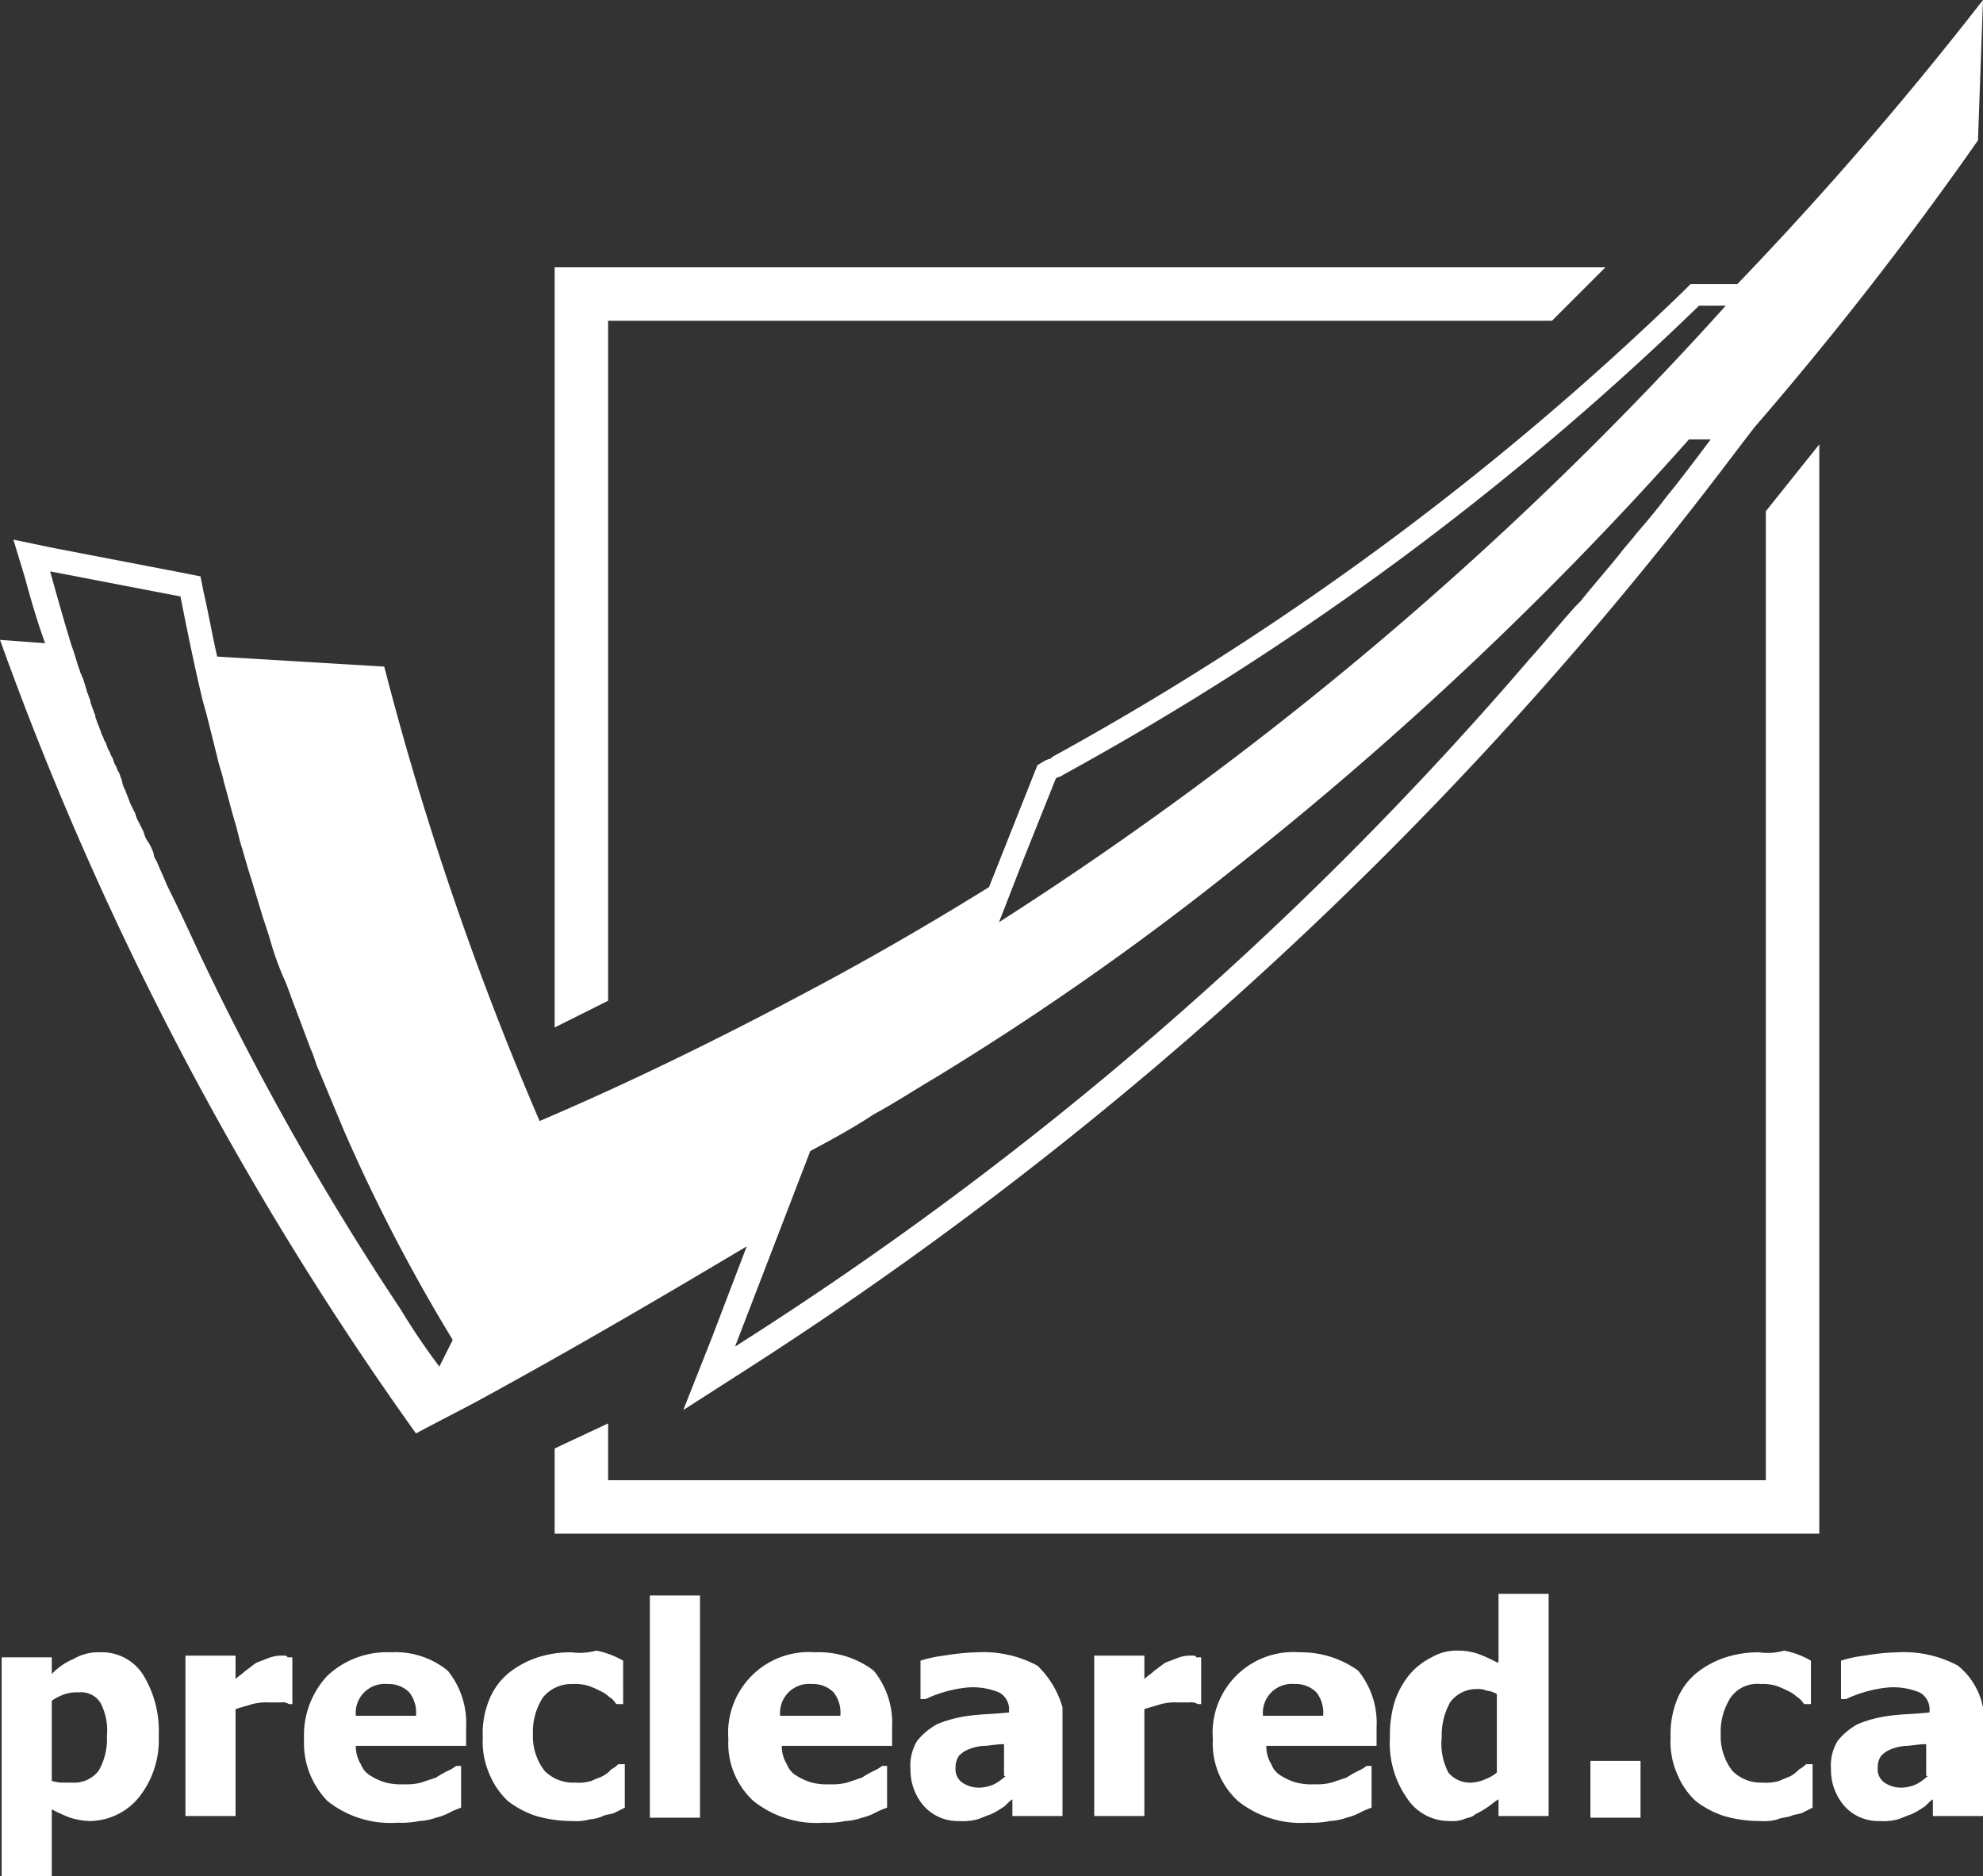
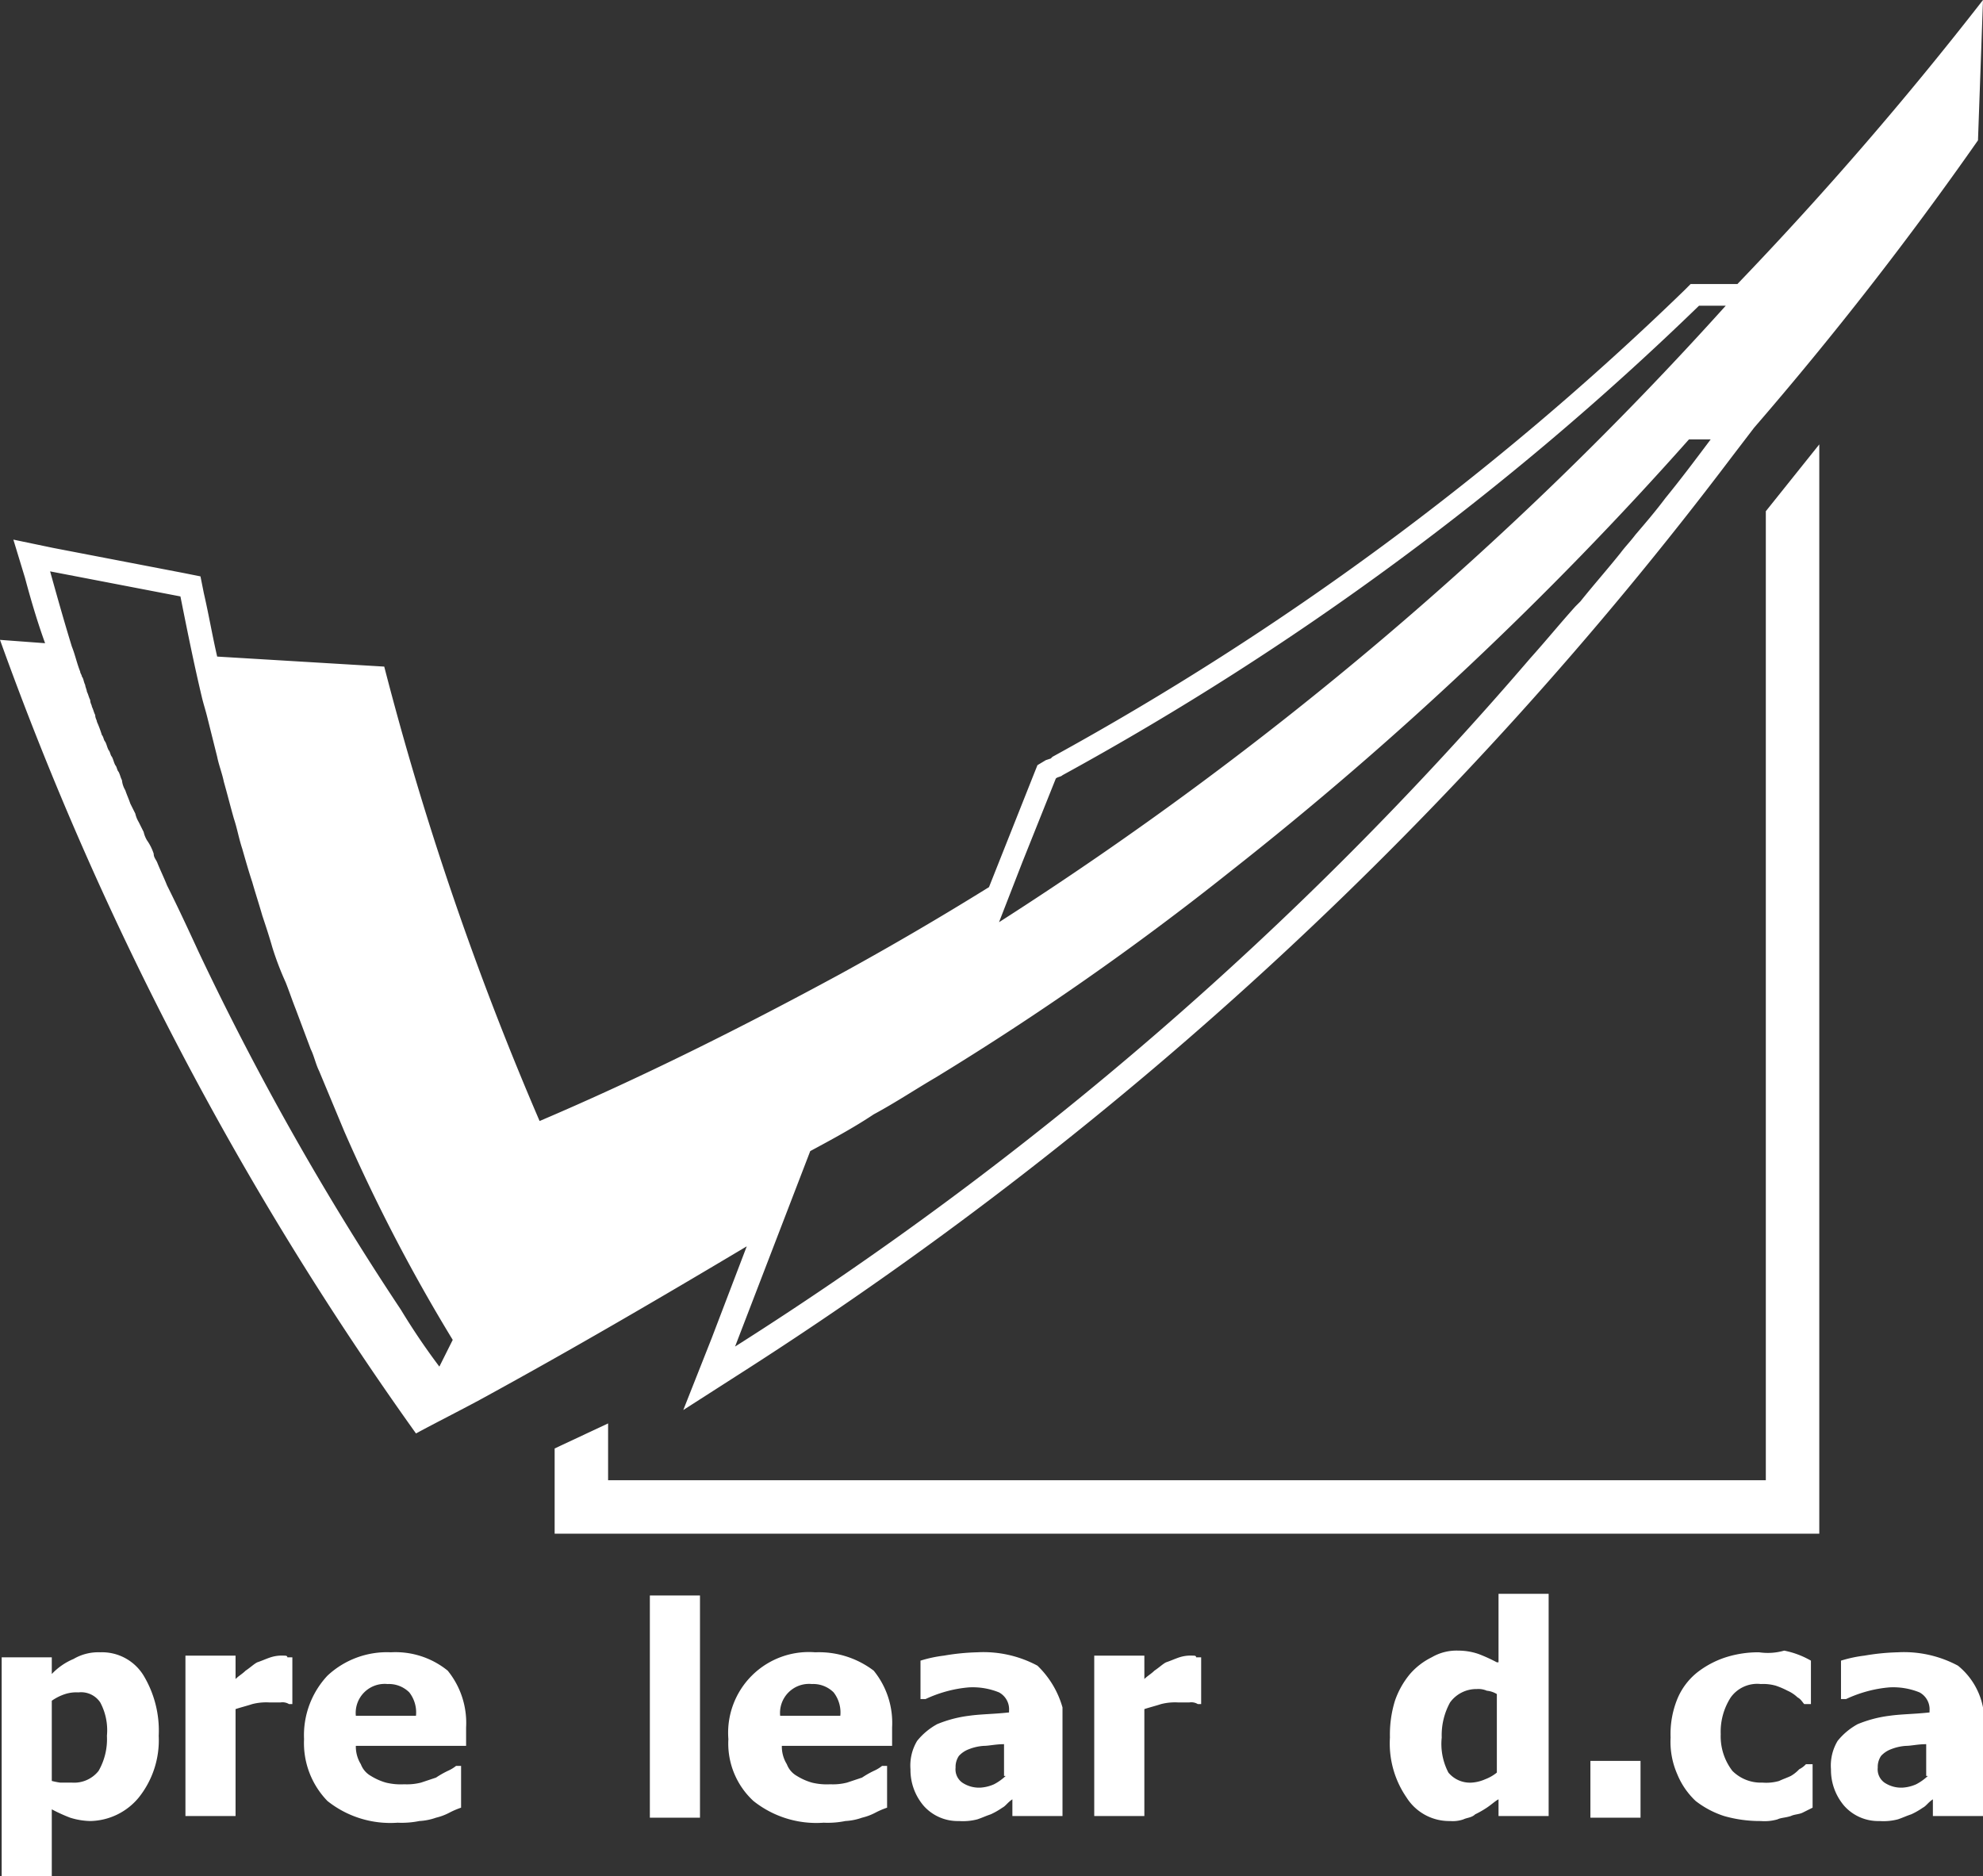
<svg xmlns="http://www.w3.org/2000/svg" viewBox="0 0 118.7 112.3">
  <rect x="0" y="0" width="118.7" height="112.3" fill="#333333" stroke="none" />
-   <polygon points="36.4 19.2 92.9 19.2 96.1 16 33.2 16 33.2 61.5 36.4 59.9 36.4 19.2" fill="#fff" />
  <polygon points="105.7 88.6 36.4 88.6 36.4 85.2 33.2 86.7 33.2 91.8 108.9 91.8 108.9 26.6 105.7 30.6 105.7 88.6" fill="#fff" />
  <path d="M6,98.9a2.934,2.934,0,0,0-1.6.4,3.805,3.805,0,0,0-1.3.9v-1H.1v13.1h3v-4a9.744,9.744,0,0,0,1.1.5,4.3,4.3,0,0,0,1.2.2,3.847,3.847,0,0,0,2.9-1.4,5.489,5.489,0,0,0,1.2-3.7,6.4,6.4,0,0,0-.9-3.6A2.915,2.915,0,0,0,6,98.9ZM5.9,106a1.865,1.865,0,0,1-1.6.7H3.6a4.331,4.331,0,0,1-.5-.1v-4.8a2.994,2.994,0,0,1,.8-.4,2.2,2.2,0,0,1,.8-.1,1.375,1.375,0,0,1,1.3.6,3.524,3.524,0,0,1,.4,2A3.81,3.81,0,0,1,5.9,106Z" fill="#fff" />
  <path d="M17,99.1a2.2,2.2,0,0,0-.8.1c-.3.1-.5.2-.8.3-.2.1-.4.3-.7.5-.2.2-.4.3-.6.5V99.1h-3v9.6h3v-6.4c.3-.1.7-.2,1-.3a3.4,3.4,0,0,1,1-.1h.7a.749.749,0,0,1,.5.1h.2V99.2h-.3C17.2,99.1,17.1,99.1,17,99.1Z" fill="#fff" />
  <path d="M23.4,98.9a5.216,5.216,0,0,0-3.8,1.4,5.216,5.216,0,0,0-1.4,3.8,4.975,4.975,0,0,0,1.4,3.7,6.043,6.043,0,0,0,4.2,1.3,5.283,5.283,0,0,0,1.3-.1,3.553,3.553,0,0,0,1-.2,3.385,3.385,0,0,0,.8-.3,4.875,4.875,0,0,1,.7-.3v-2.5h-.3a2.186,2.186,0,0,1-.5.3,5.736,5.736,0,0,0-.7.4l-.9.3a3.4,3.4,0,0,1-1,.1,3.75,3.75,0,0,1-1.1-.1,3.552,3.552,0,0,1-.9-.4,1.344,1.344,0,0,1-.6-.7,2.016,2.016,0,0,1-.3-1.1h6.6v-1.1a4.954,4.954,0,0,0-1.1-3.4A4.954,4.954,0,0,0,23.4,98.9Zm-2.1,3.8a1.736,1.736,0,0,1,1.9-1.9,1.728,1.728,0,0,1,1.3.5,1.955,1.955,0,0,1,.4,1.4Z" fill="#fff" />
-   <path d="M34.2,98.9a6.448,6.448,0,0,0-2,.3,5.559,5.559,0,0,0-1.7.9,3.978,3.978,0,0,0-1.2,1.6,5.27,5.27,0,0,0-.4,2.3,4.813,4.813,0,0,0,.4,2.2,4.569,4.569,0,0,0,1.1,1.6,5.559,5.559,0,0,0,1.7.9,7.8,7.8,0,0,0,2.2.3,2.787,2.787,0,0,0,1-.1,2.353,2.353,0,0,0,.8-.2c.2-.1.5-.1.7-.2l.6-.3v-2.6H37a1.38,1.38,0,0,1-.4.3,2.181,2.181,0,0,1-.5.4c-.2.1-.5.2-.7.3a2.787,2.787,0,0,1-1,.1,2.41,2.41,0,0,1-1.8-.7,3.393,3.393,0,0,1-.7-2.2,3.8,3.8,0,0,1,.6-2.2,2.2,2.2,0,0,1,1.8-.8,2.769,2.769,0,0,1,.9.1,4.875,4.875,0,0,1,.7.3,2.092,2.092,0,0,1,.6.4c.2.1.3.3.4.4h.4V99.4a5.228,5.228,0,0,0-1.6-.6A3.812,3.812,0,0,1,34.2,98.9Z" fill="#fff" />
  <rect x="38.9" y="95.5" width="3" height="13.3" fill="#fff" />
  <path d="M48.8,98.9a4.832,4.832,0,0,0-5.2,5.2,4.678,4.678,0,0,0,1.5,3.7,6.043,6.043,0,0,0,4.2,1.3,5.283,5.283,0,0,0,1.3-.1,3.553,3.553,0,0,0,1-.2,3.385,3.385,0,0,0,.8-.3,4.875,4.875,0,0,1,.7-.3v-2.5h-.3a2.186,2.186,0,0,1-.5.3,5.736,5.736,0,0,0-.7.4l-.9.3a3.4,3.4,0,0,1-1,.1,3.75,3.75,0,0,1-1.1-.1,3.552,3.552,0,0,1-.9-.4,1.344,1.344,0,0,1-.6-.7,2.016,2.016,0,0,1-.3-1.1h6.6v-1.1a4.954,4.954,0,0,0-1.1-3.4A5.424,5.424,0,0,0,48.8,98.9Zm-2.1,3.8a1.736,1.736,0,0,1,1.9-1.9,1.728,1.728,0,0,1,1.3.5,1.955,1.955,0,0,1,.4,1.4Z" fill="#fff" />
  <path d="M62.1,99.7a6.852,6.852,0,0,0-3.6-.8,13.552,13.552,0,0,0-2,.2,7.828,7.828,0,0,0-1.4.3v2.3h.3a7.838,7.838,0,0,1,1.4-.5A7.385,7.385,0,0,1,58,101a4.178,4.178,0,0,1,1.8.3,1.149,1.149,0,0,1,.6,1.1v.1c-.9.1-1.7.1-2.4.2a7.392,7.392,0,0,0-1.9.5,4,4,0,0,0-1.2,1,2.861,2.861,0,0,0-.4,1.7,3.3,3.3,0,0,0,.8,2.2,2.723,2.723,0,0,0,2.1.9,3.42,3.42,0,0,0,1.1-.1c.3-.1.5-.2.8-.3a4.348,4.348,0,0,0,.7-.4c.2-.1.3-.3.6-.5v1h3v-6.5A5.577,5.577,0,0,0,62.1,99.7Zm-1.9,6.6a3.039,3.039,0,0,1-.7.5,2.353,2.353,0,0,1-.8.2,1.8,1.8,0,0,1-1.1-.3.975.975,0,0,1-.4-.9,1.165,1.165,0,0,1,.2-.7,1.538,1.538,0,0,1,.6-.4,2.92,2.92,0,0,1,.9-.2c.3,0,.7-.1,1.2-.1v1.9Z" fill="#fff" />
  <path d="M71.4,99.1a2.2,2.2,0,0,0-.8.1c-.3.1-.5.2-.8.3-.2.1-.4.3-.7.5-.2.2-.4.3-.6.5V99.1h-3v9.6h3v-6.4c.3-.1.7-.2,1-.3a3.4,3.4,0,0,1,1-.1h.7a.749.749,0,0,1,.5.1h.2V99.2h-.3C71.6,99.1,71.5,99.1,71.4,99.1Z" fill="#fff" />
-   <path d="M77.8,98.9a4.832,4.832,0,0,0-5.2,5.2,4.678,4.678,0,0,0,1.5,3.7,6.043,6.043,0,0,0,4.2,1.3,5.283,5.283,0,0,0,1.3-.1,3.553,3.553,0,0,0,1-.2,3.385,3.385,0,0,0,.8-.3,4.875,4.875,0,0,1,.7-.3v-2.5h-.3a2.186,2.186,0,0,1-.5.3,5.736,5.736,0,0,0-.7.4l-.9.3a3.4,3.4,0,0,1-1,.1,3.75,3.75,0,0,1-1.1-.1,3.552,3.552,0,0,1-.9-.4,1.344,1.344,0,0,1-.6-.7,2.016,2.016,0,0,1-.3-1.1h6.6v-1.1a4.954,4.954,0,0,0-1.1-3.4A5.837,5.837,0,0,0,77.8,98.9Zm-2.2,3.8a1.736,1.736,0,0,1,1.9-1.9,1.728,1.728,0,0,1,1.3.5,1.955,1.955,0,0,1,.4,1.4Z" fill="#fff" />
  <path d="M89.6,99.5a9.744,9.744,0,0,0-1.1-.5,3.73,3.73,0,0,0-1.2-.2,2.934,2.934,0,0,0-1.6.4,4.125,4.125,0,0,0-1.3,1,5.071,5.071,0,0,0-.9,1.6,6.873,6.873,0,0,0-.3,2.2,5.7,5.7,0,0,0,1,3.6,3.016,3.016,0,0,0,2.6,1.4,1.949,1.949,0,0,0,.8-.1c.2-.1.5-.1.7-.3a5.736,5.736,0,0,0,.7-.4c.3-.2.5-.4.7-.5v1h3V95.4h-3v4.1Zm0,6.6a2.506,2.506,0,0,1-.7.4,2.353,2.353,0,0,1-.8.2,1.678,1.678,0,0,1-1.4-.6,3.694,3.694,0,0,1-.4-2.1,4.064,4.064,0,0,1,.5-2.1,1.943,1.943,0,0,1,1.6-.8,1.268,1.268,0,0,1,.6.1,1.421,1.421,0,0,1,.6.2v4.7Z" fill="#fff" />
  <rect x="95.2" y="105.4" width="3" height="3.4" fill="#fff" />
  <path d="M105.3,98.9a6.448,6.448,0,0,0-2,.3,5.559,5.559,0,0,0-1.7.9,3.978,3.978,0,0,0-1.2,1.6,5.558,5.558,0,0,0-.4,2.3,4.813,4.813,0,0,0,.4,2.2,4.569,4.569,0,0,0,1.1,1.6,5.559,5.559,0,0,0,1.7.9,7.8,7.8,0,0,0,2.2.3,2.787,2.787,0,0,0,1-.1c.2-.1.5-.1.8-.2.2-.1.5-.1.7-.2l.6-.3v-2.6h-.4a1.38,1.38,0,0,1-.4.3,2.181,2.181,0,0,1-.5.4c-.2.1-.5.2-.7.3a2.787,2.787,0,0,1-1,.1,2.41,2.41,0,0,1-1.8-.7,3.393,3.393,0,0,1-.7-2.2,3.8,3.8,0,0,1,.6-2.2,1.95,1.95,0,0,1,1.8-.8,2.769,2.769,0,0,1,.9.1,4.875,4.875,0,0,1,.7.3,2.092,2.092,0,0,1,.6.4c.2.1.3.3.4.4h.4V99.4a5.228,5.228,0,0,0-1.6-.6A3.549,3.549,0,0,1,105.3,98.9Z" fill="#fff" />
  <path d="M117.2,99.7a6.852,6.852,0,0,0-3.6-.8,13.552,13.552,0,0,0-2,.2,7.828,7.828,0,0,0-1.4.3v2.3h.3a7.838,7.838,0,0,1,1.4-.5,7.385,7.385,0,0,1,1.2-.2,4.178,4.178,0,0,1,1.8.3,1.149,1.149,0,0,1,.6,1.1v.1c-.9.1-1.7.1-2.4.2a7.392,7.392,0,0,0-1.9.5,4,4,0,0,0-1.2,1,2.861,2.861,0,0,0-.4,1.7,3.3,3.3,0,0,0,.8,2.2,2.723,2.723,0,0,0,2.1.9,3.42,3.42,0,0,0,1.1-.1c.3-.1.5-.2.8-.3a4.348,4.348,0,0,0,.7-.4c.2-.1.3-.3.6-.5v1h3v-6.5A4.251,4.251,0,0,0,117.2,99.7Zm-1.8,6.6a3.039,3.039,0,0,1-.7.5,2.353,2.353,0,0,1-.8.2,1.8,1.8,0,0,1-1.1-.3.975.975,0,0,1-.4-.9,1.165,1.165,0,0,1,.2-.7,1.538,1.538,0,0,1,.6-.4,2.92,2.92,0,0,1,.9-.2c.3,0,.7-.1,1.2-.1v1.9Z" fill="#fff" />
-   <path d="M42.6,80.1l-1.7,4.3,3.9-2.5a228.773,228.773,0,0,0,58.9-54.6l1.3-1.7A212.61,212.61,0,0,0,118.4,8.4l.3-8.4A215.749,215.749,0,0,1,104,17h-2.8l-.4.4A176,176,0,0,1,63,45.3l-.1.1-.3.1-.5.3-.2.5-2.7,6.8c-2.9,1.8-5.8,3.5-8.9,5.2-5.9,3.2-11.9,6.2-18,8.8A186.4,186.4,0,0,1,23,39.9l-10-.6c-.3-1.3-.5-2.5-.8-3.8l-.2-1-1-.2L3.2,32.8.8,32.3l.7,2.3q.6,2.25,1.2,3.9L0,38.3A194.876,194.876,0,0,0,24.9,85.8h0c1.3-.7,2.5-1.3,3.8-2,5.5-3,10.8-6.1,16-9.2ZM10.8,35.7c.4,2,.8,4,1.3,6.1.1.4.2.7.3,1.1l.6,2.4c.1.5.3,1,.4,1.5.2.7.4,1.5.6,2.2.2.6.3,1.2.5,1.8.2.7.4,1.4.6,2,.2.7.4,1.3.6,2,.2.6.4,1.2.6,1.9a18.028,18.028,0,0,0,.8,2.1c.2.5.4,1.1.6,1.6l.9,2.4c.2.4.3.9.5,1.3l1.5,3.6a103.515,103.515,0,0,0,6.5,12.5l-.8,1.6A40.474,40.474,0,0,1,24,78.4,169.681,169.681,0,0,1,11.9,57c-.6-1.3-1.2-2.6-1.9-4-.2-.5-.4-.9-.6-1.4-.1-.2-.2-.3-.2-.5a2.994,2.994,0,0,0-.4-.8,1.689,1.689,0,0,1-.2-.5l-.3-.6a1.689,1.689,0,0,1-.2-.5l-.3-.6c-.1-.3-.2-.5-.3-.8a1.421,1.421,0,0,1-.2-.6c-.1-.2-.1-.3-.2-.5-.1-.1-.1-.3-.2-.4-.1-.2-.1-.3-.2-.5-.1-.1-.1-.3-.2-.4-.1-.2-.1-.3-.2-.5-.1-.1-.1-.3-.2-.4a6.89,6.89,0,0,0-.3-.8c0-.1-.1-.2-.1-.4-.1-.2-.1-.3-.2-.5,0-.1-.1-.2-.1-.4-.1-.2-.1-.3-.2-.5,0-.1-.1-.3-.1-.4-.1-.2-.1-.4-.2-.5,0-.1-.1-.2-.1-.3-.2-.5-.3-1-.5-1.5C3.9,37.4,3.5,36,3,34.2ZM44,80.6l4.5-11.7c1.3-.7,2.6-1.4,3.8-2.2,1.3-.7,2.5-1.5,3.7-2.2A172.3,172.3,0,0,0,73.6,52.2a211.523,211.523,0,0,0,27.5-25.9h1.3c-.9,1.2-1.8,2.4-2.7,3.5-.6.8-1.2,1.5-1.8,2.2-.3.4-.6.7-.9,1.1-.8,1-1.6,1.9-2.4,2.9l-.3.3c-.9,1-1.8,2.1-2.7,3.1h0A212.806,212.806,0,0,1,44,80.6Zm19.2-34c.1-.1.3-.1.4-.2a176.375,176.375,0,0,0,38.1-28.1h1.6A212.957,212.957,0,0,1,59.8,55.2l1.4-3.6h0Z" fill="#fff" />
+   <path d="M42.6,80.1l-1.7,4.3,3.9-2.5a228.773,228.773,0,0,0,58.9-54.6l1.3-1.7A212.61,212.61,0,0,0,118.4,8.4l.3-8.4A215.749,215.749,0,0,1,104,17h-2.8l-.4.4A176,176,0,0,1,63,45.3l-.1.1-.3.1-.5.3-.2.5-2.7,6.8c-2.9,1.8-5.8,3.5-8.9,5.2-5.9,3.2-11.9,6.2-18,8.8A186.4,186.4,0,0,1,23,39.9l-10-.6c-.3-1.3-.5-2.5-.8-3.8l-.2-1-1-.2L3.2,32.8.8,32.3l.7,2.3q.6,2.25,1.2,3.9L0,38.3A194.876,194.876,0,0,0,24.9,85.8h0c1.3-.7,2.5-1.3,3.8-2,5.5-3,10.8-6.1,16-9.2M10.8,35.7c.4,2,.8,4,1.3,6.1.1.4.2.7.3,1.1l.6,2.4c.1.5.3,1,.4,1.5.2.7.4,1.5.6,2.2.2.6.3,1.2.5,1.8.2.7.4,1.4.6,2,.2.7.4,1.3.6,2,.2.6.4,1.2.6,1.9a18.028,18.028,0,0,0,.8,2.1c.2.5.4,1.1.6,1.6l.9,2.4c.2.4.3.9.5,1.3l1.5,3.6a103.515,103.515,0,0,0,6.5,12.5l-.8,1.6A40.474,40.474,0,0,1,24,78.4,169.681,169.681,0,0,1,11.9,57c-.6-1.3-1.2-2.6-1.9-4-.2-.5-.4-.9-.6-1.4-.1-.2-.2-.3-.2-.5a2.994,2.994,0,0,0-.4-.8,1.689,1.689,0,0,1-.2-.5l-.3-.6a1.689,1.689,0,0,1-.2-.5l-.3-.6c-.1-.3-.2-.5-.3-.8a1.421,1.421,0,0,1-.2-.6c-.1-.2-.1-.3-.2-.5-.1-.1-.1-.3-.2-.4-.1-.2-.1-.3-.2-.5-.1-.1-.1-.3-.2-.4-.1-.2-.1-.3-.2-.5-.1-.1-.1-.3-.2-.4a6.89,6.89,0,0,0-.3-.8c0-.1-.1-.2-.1-.4-.1-.2-.1-.3-.2-.5,0-.1-.1-.2-.1-.4-.1-.2-.1-.3-.2-.5,0-.1-.1-.3-.1-.4-.1-.2-.1-.4-.2-.5,0-.1-.1-.2-.1-.3-.2-.5-.3-1-.5-1.5C3.9,37.4,3.5,36,3,34.2ZM44,80.6l4.5-11.7c1.3-.7,2.6-1.4,3.8-2.2,1.3-.7,2.5-1.5,3.7-2.2A172.3,172.3,0,0,0,73.6,52.2a211.523,211.523,0,0,0,27.5-25.9h1.3c-.9,1.2-1.8,2.4-2.7,3.5-.6.8-1.2,1.5-1.8,2.2-.3.4-.6.7-.9,1.1-.8,1-1.6,1.9-2.4,2.9l-.3.3c-.9,1-1.8,2.1-2.7,3.1h0A212.806,212.806,0,0,1,44,80.6Zm19.2-34c.1-.1.3-.1.4-.2a176.375,176.375,0,0,0,38.1-28.1h1.6A212.957,212.957,0,0,1,59.8,55.2l1.4-3.6h0Z" fill="#fff" />
</svg>